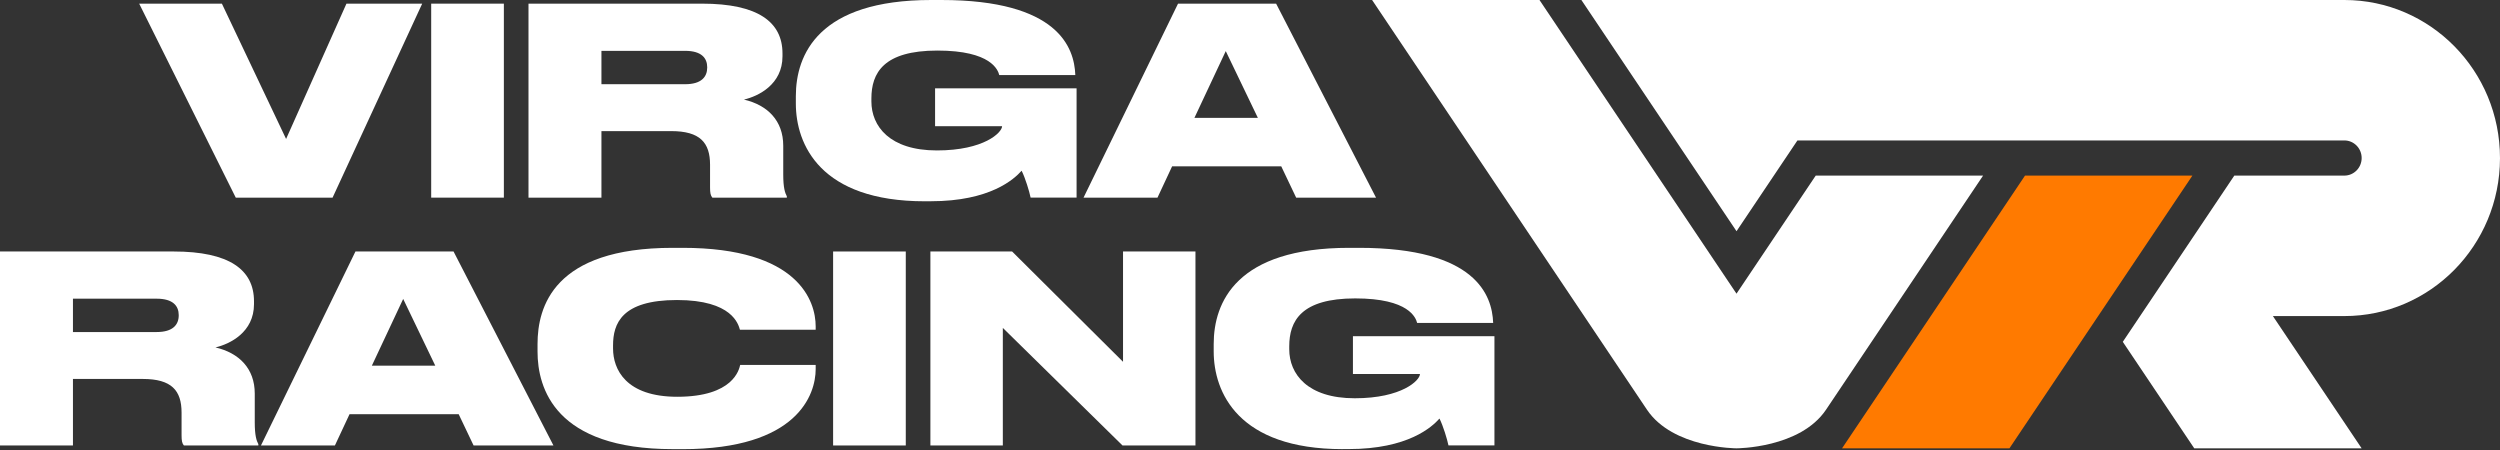
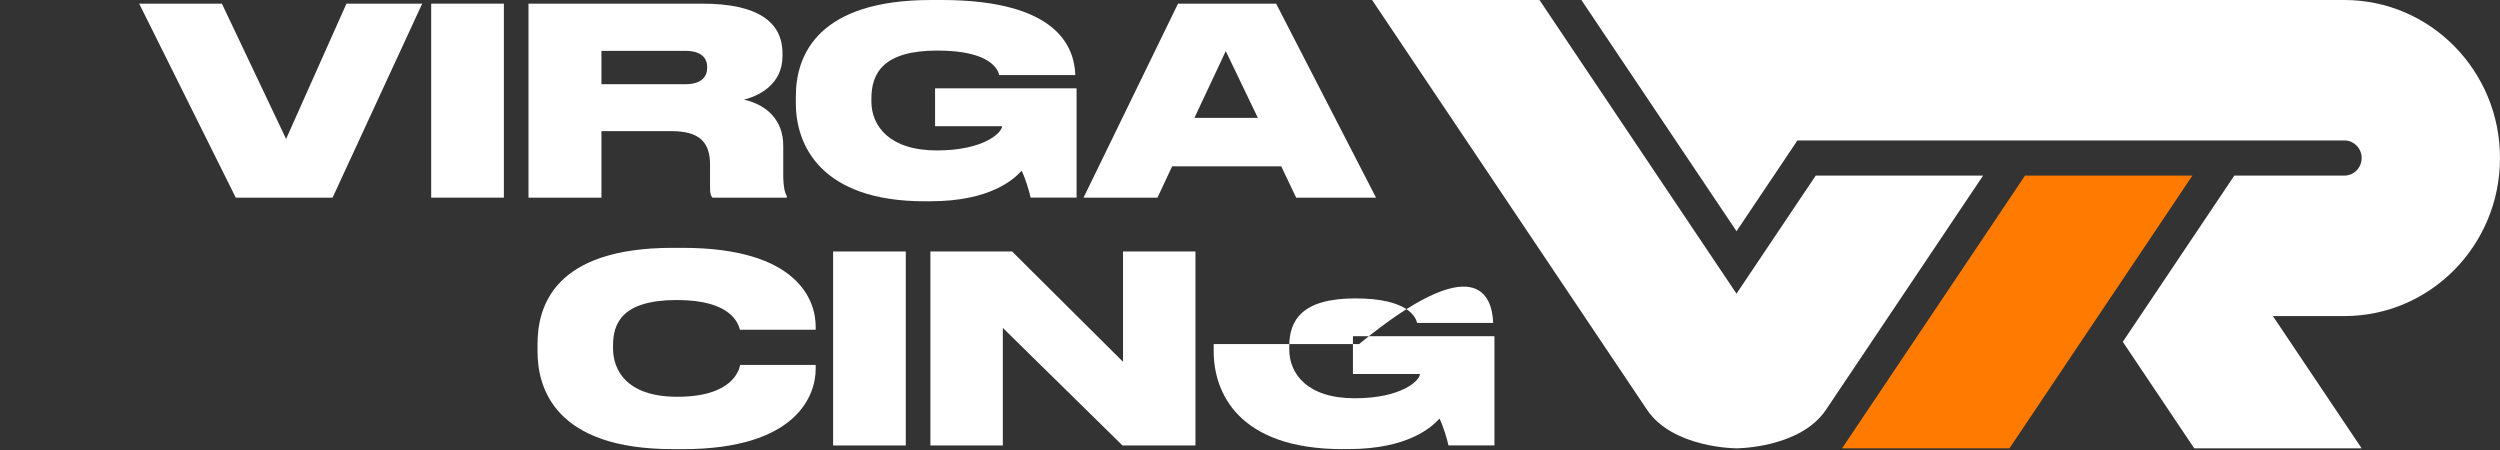
<svg xmlns="http://www.w3.org/2000/svg" width="222" height="40" viewBox="0 0 222 40" fill="none">
  <rect x="0" y="0" width="222" height="40" fill="#333333" stroke="none" />
  <g clip-path="url(#clip0_956_7332)">
    <path d="M20.936 17.55L12.359 0.324H19.704L25.405 12.339L30.765 0.324H37.491L29.533 17.55H20.936Z" fill="white" />
    <path d="M44.743 17.55H38.29V0.324H44.743V17.55Z" fill="white" />
    <path d="M53.408 17.55H46.93V0.324H62.346C67.294 0.324 69.485 1.946 69.485 4.746V5.002C69.485 7.503 67.341 8.544 66.063 8.843C68.16 9.33 69.552 10.717 69.552 12.941V15.489C69.552 16.692 69.712 17.132 69.871 17.434V17.55H63.258C63.099 17.366 63.053 17.132 63.053 16.645V14.631C63.053 12.663 62.161 11.643 59.609 11.643H53.408V17.546V17.55ZM53.408 7.478H60.841C62.279 7.478 62.8 6.829 62.8 5.996V5.975C62.8 5.164 62.3 4.515 60.841 4.515H53.408V7.478Z" fill="white" />
    <path d="M82.119 17.874C72.836 17.874 70.671 12.825 70.671 9.193V8.544C70.671 4.84 72.677 0 82.69 0H83.581C93.982 0 95.395 4.238 95.487 6.645V6.667H88.735C88.622 6.227 88.029 4.49 83.24 4.49C78.452 4.49 77.38 6.483 77.38 8.75V9.006C77.38 11.204 78.999 13.359 83.194 13.359C87.39 13.359 88.987 11.762 88.987 11.204H83.035V7.845H95.6V17.546H91.518C91.405 16.991 91.039 15.788 90.72 15.161C90.059 15.903 87.937 17.871 82.648 17.871H82.122L82.119 17.874Z" fill="white" />
    <path d="M113.775 14.771H104.084L102.785 17.55H96.218L104.609 0.324H113.32L122.191 17.55H115.099L113.775 14.771ZM108.848 4.537L106.065 10.465H111.698L108.848 4.537Z" fill="white" />
-     <path d="M6.478 39.558H0V22.332H15.416C20.365 22.332 22.555 23.954 22.555 26.754V27.01C22.555 29.511 20.411 30.552 19.133 30.851C21.231 31.338 22.622 32.725 22.622 34.949V37.496C22.622 38.7 22.782 39.14 22.942 39.442V39.558H16.329C16.169 39.374 16.123 39.14 16.123 38.653V36.639C16.123 34.671 15.232 33.651 12.68 33.651H6.478V39.554V39.558ZM6.478 29.485H13.911C15.349 29.485 15.871 28.837 15.871 28.004V27.983C15.871 27.172 15.37 26.523 13.911 26.523H6.478V29.485Z" fill="white" />
-     <path d="M40.73 36.779H31.039L29.74 39.558H23.173L31.564 22.332H40.275L49.146 39.558H42.054L40.73 36.779ZM35.803 26.545L33.02 32.473H38.653L35.803 26.545Z" fill="white" />
    <path d="M59.728 39.882C49.306 39.882 47.733 34.487 47.733 31.222V30.552C47.733 27.265 49.146 22.008 59.728 22.008H60.619C70.927 22.008 72.432 26.754 72.432 28.977V29.28H65.706C65.567 28.815 65.045 26.642 60.118 26.642C55.191 26.642 54.439 28.75 54.439 30.671V30.948C54.439 32.801 55.578 35.233 60.14 35.233C65.134 35.233 65.635 32.801 65.727 32.408H72.432V32.779C72.432 35.024 70.835 39.885 60.619 39.885H59.728V39.882Z" fill="white" />
    <path d="M80.433 39.558H73.98V22.332H80.433V39.558Z" fill="white" />
    <path d="M89.875 22.332L99.725 32.127V22.332H106.157V39.558H99.679L89.051 29.118V39.558H82.619V22.332H89.871H89.875Z" fill="white" />
-     <path d="M119.224 39.882C109.942 39.882 107.776 34.833 107.776 31.201V30.552C107.776 26.847 109.782 22.008 119.796 22.008H120.687C131.087 22.008 132.5 26.245 132.592 28.653V28.674H125.841C125.727 28.235 125.134 26.498 120.346 26.498C115.557 26.498 114.485 28.491 114.485 30.757V31.013C114.485 33.211 116.104 35.366 120.3 35.366C124.496 35.366 126.093 33.77 126.093 33.211H120.14V29.853H132.706V39.554H128.624C128.51 38.999 128.145 37.795 127.825 37.168C127.165 37.911 125.042 39.878 119.753 39.878H119.228L119.224 39.882Z" fill="white" />
+     <path d="M119.224 39.882C109.942 39.882 107.776 34.833 107.776 31.201V30.552H120.687C131.087 22.008 132.5 26.245 132.592 28.653V28.674H125.841C125.727 28.235 125.134 26.498 120.346 26.498C115.557 26.498 114.485 28.491 114.485 30.757V31.013C114.485 33.211 116.104 35.366 120.3 35.366C124.496 35.366 126.093 33.77 126.093 33.211H120.14V29.853H132.706V39.554H128.624C128.51 38.999 128.145 37.795 127.825 37.168C127.165 37.911 125.042 39.878 119.753 39.878H119.228L119.224 39.882Z" fill="white" />
    <path d="M163.572 39.814H178.436L194.685 15.593H179.821L163.572 39.814Z" fill="#FF7A00" />
    <path d="M161.236 15.593L154.201 26.078L136.706 0H121.842L146.249 36.379C145.743 35.625 146.249 36.379 146.249 36.379C148.553 39.811 154.201 39.811 154.201 39.811C154.201 39.811 159.851 39.811 162.153 36.379C162.153 36.379 162.683 35.59 162.153 36.379L176.098 15.593H161.234H161.236Z" fill="white" />
    <path d="M208.18 0H140.427L154.203 20.532L159.612 12.471H208.178C209.027 12.471 209.715 13.17 209.715 14.032C209.715 14.894 209.027 15.593 208.178 15.593H198.407L188.504 30.354L194.851 39.814H209.715L201.833 28.067H208.178C215.803 28.067 221.983 21.8 221.999 14.065V14.035C221.999 6.283 215.813 0 208.18 0Z" fill="white" />
  </g>
  <defs>
    <clipPath id="clip0_956_7332">
      <rect width="222" height="40" fill="white" />
    </clipPath>
  </defs>
</svg>